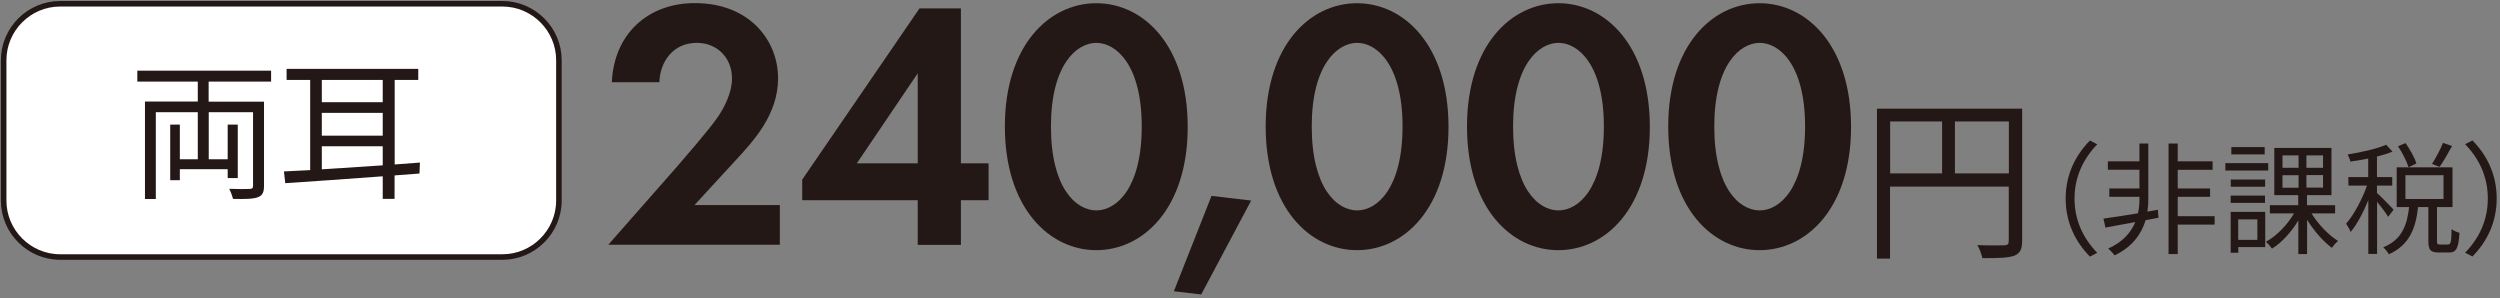
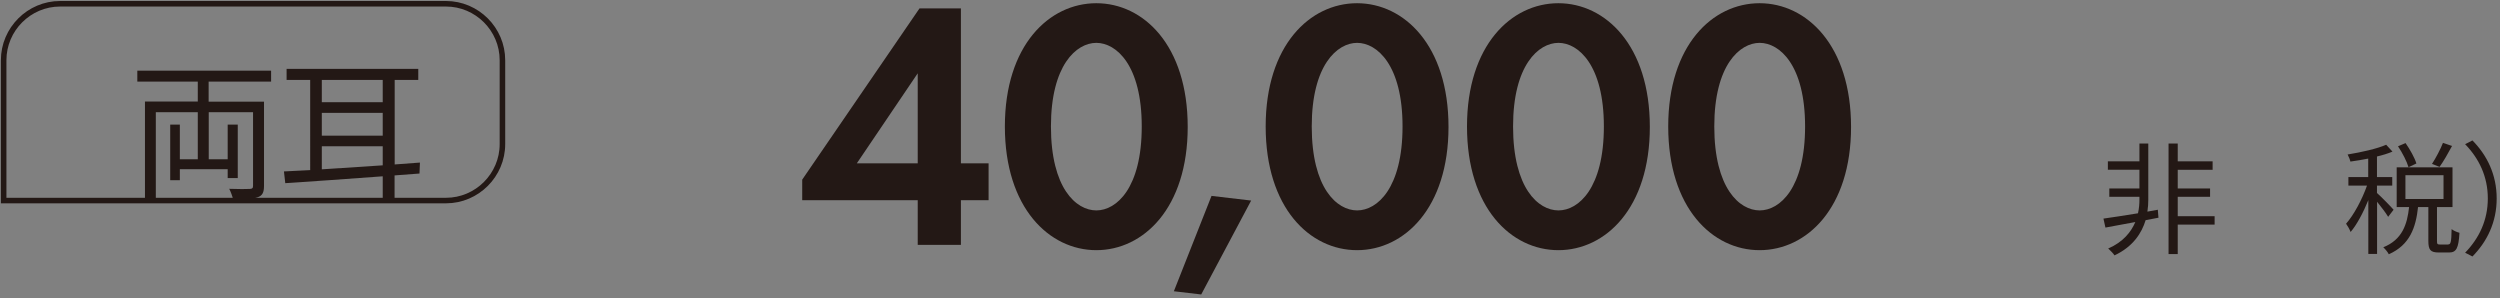
<svg xmlns="http://www.w3.org/2000/svg" version="1.1" id="レイヤー_1" x="0px" y="0px" viewBox="0 0 225.75 26.95" style="enable-background:new 0 0 225.75 26.95;" xml:space="preserve">
  <rect x="0" y="0" width="225.75" height="26.95" fill="#808080" stroke="none" />
  <style type="text/css">
	.st0{fill:#231815;}
	.st1{fill:#FFFFFF;}
	.st2{fill:none;stroke:#231815;stroke-width:0.5;stroke-miterlimit:10;}
</style>
  <g>
-     <path class="st0" d="M61.2,14.97c0.38-0.45,2.88-3.3,3.65-4.45c0.58-0.86,1.25-2.18,1.25-3.42c0-1.92-1.38-3.23-3.17-3.23   c-2.18,0-3.33,1.73-3.39,3.55h-4.29c0.19-4.35,3.26-7.14,7.49-7.14c4.96,0,7.52,3.39,7.52,6.78c0,3.3-2.21,5.66-3.87,7.46l-3.68,4   h7.71v3.58H54.93L61.2,14.97z" />
    <path class="st0" d="M86.77,14.75h2.5v3.33h-2.5v4.03h-3.9v-4.03H72.44v-1.86L83.03,0.76h3.74V14.75z M82.87,14.75V6.62l-5.5,8.13   H82.87z" />
    <path class="st0" d="M90.74,11.42c0-7.33,4-11.13,8.26-11.13s8.25,3.81,8.25,11.17c0,7.33-4,11.13-8.25,11.13   S90.74,18.78,90.74,11.42z M94.9,11.42c0,5.57,2.27,7.58,4.1,7.58c1.82,0,4.1-2.02,4.1-7.58c0-5.54-2.3-7.55-4.1-7.55   S94.9,5.88,94.9,11.42z" />
    <path class="st0" d="M109.4,17.69l3.58,0.42l-4.51,8.48L106,26.3L109.4,17.69z" />
    <path class="st0" d="M114.29,11.42c0-7.33,4-11.13,8.25-11.13s8.26,3.81,8.26,11.17c0,7.33-4,11.13-8.26,11.13   S114.29,18.78,114.29,11.42z M118.45,11.42c0,5.57,2.27,7.58,4.1,7.58c1.82,0,4.1-2.02,4.1-7.58c0-5.54-2.3-7.55-4.1-7.55   S118.45,5.88,118.45,11.42z" />
    <path class="st0" d="M132.47,11.42c0-7.33,4-11.13,8.25-11.13s8.26,3.81,8.26,11.17c0,7.33-4,11.13-8.26,11.13   S132.47,18.78,132.47,11.42z M136.63,11.42c0,5.57,2.27,7.58,4.1,7.58c1.82,0,4.1-2.02,4.1-7.58c0-5.54-2.3-7.55-4.1-7.55   S136.63,5.88,136.63,11.42z" />
    <path class="st0" d="M150.64,11.42c0-7.33,4-11.13,8.25-11.13s8.26,3.81,8.26,11.17c0,7.33-4,11.13-8.26,11.13   S150.64,18.78,150.64,11.42z M154.8,11.42c0,5.57,2.27,7.58,4.1,7.58c1.82,0,4.1-2.02,4.1-7.58c0-5.54-2.3-7.55-4.1-7.55   S154.8,5.88,154.8,11.42z" />
-     <path class="st0" d="M182.6,21.74c0,0.77-0.19,1.15-0.74,1.36c-0.53,0.19-1.42,0.21-2.85,0.21c-0.06-0.32-0.27-0.86-0.45-1.18   c1.09,0.05,2.13,0.03,2.43,0.02c0.29,0,0.4-0.1,0.4-0.4v-4.9h-10.72v6.5h-1.18V9.81h13.11V21.74z M170.68,15.66h4.69v-4.69h-4.69   V15.66z M181.4,15.66v-4.69h-4.87v4.69H181.4z" />
-     <path class="st0" d="M188.72,12.69l0.66,0.34c-1.26,1.31-2.05,2.94-2.05,4.9s0.78,3.59,2.05,4.9l-0.66,0.34   c-1.32-1.34-2.19-3.09-2.19-5.24S187.4,14.03,188.72,12.69z" />
    <path class="st0" d="M194.91,19.66l-1.16,0.22c-0.35,1.16-1.13,2.39-2.81,3.18c-0.12-0.2-0.4-0.45-0.57-0.62   c1.35-0.58,2.07-1.5,2.45-2.39c-0.99,0.19-1.93,0.36-2.7,0.5l-0.18-0.81c0.81-0.11,1.94-0.29,3.12-0.48   c0.1-0.45,0.13-0.87,0.13-1.2v-0.29h-2.72v-0.75h2.72v-1.69h-2.85v-0.76h2.85v-1.61h0.8v5.09c0,0.31-0.02,0.67-0.08,1.06l0.94-0.17   L194.91,19.66z M199.98,20.28h-3.33v2.66h-0.83v-9.98h0.83v1.61h3.15v0.76h-3.15v1.69h2.92v0.75h-2.92v1.75h3.33V20.28z" />
-     <path class="st0" d="M204.82,15.4h-3.87v-0.67h3.87V15.4z M204.55,22.31h-2.43v0.51h-0.69v-3.69h3.12V22.31z M204.54,16.86h-3.1   v-0.65h3.1V16.86z M201.43,17.66h3.1v0.66h-3.1V17.66z M204.5,13.94h-3.01v-0.66h3.01V13.94z M202.11,19.81v1.85h1.73v-1.85H202.11   z M208.73,19.27c0.59,0.97,1.55,1.97,2.4,2.49c-0.18,0.14-0.44,0.43-0.56,0.62c-0.77-0.56-1.63-1.54-2.24-2.54v3.1h-0.79V19.9   c-0.63,1.06-1.5,2.01-2.38,2.55c-0.12-0.18-0.37-0.47-0.54-0.62c0.95-0.52,1.93-1.52,2.53-2.56h-2.18v-0.74h2.56v-0.91h-2.16v-4.26   h5.16v4.26h-2.21v0.91h2.54v0.74H208.73z M206.11,15.15h1.45v-1.12h-1.45V15.15z M206.11,16.95h1.45v-1.13h-1.45V16.95z    M209.77,14.03h-1.5v1.12h1.5V14.03z M209.77,15.81h-1.5v1.13h1.5V15.81z" />
    <path class="st0" d="M215.65,19.58c-0.18-0.31-0.63-0.91-1-1.36v4.71h-0.79v-4.86c-0.45,1.11-1.03,2.21-1.6,2.88   c-0.08-0.23-0.27-0.55-0.41-0.75c0.69-0.77,1.45-2.19,1.89-3.44h-1.68v-0.77h1.79v-1.67c-0.54,0.11-1.1,0.2-1.61,0.27   c-0.04-0.19-0.15-0.45-0.25-0.64c1.23-0.2,2.67-0.52,3.48-0.88l0.57,0.62c-0.4,0.17-0.88,0.32-1.4,0.44v1.86h1.38v0.77h-1.38v0.67   c0.34,0.29,1.28,1.25,1.5,1.51L215.65,19.58z M221.07,22.07c0.23,0,0.29-0.18,0.31-1.38c0.17,0.14,0.5,0.28,0.71,0.33   c-0.08,1.41-0.29,1.78-0.94,1.78h-0.93c-0.76,0-0.94-0.24-0.94-1.06V18.7h-0.93c-0.2,1.85-0.74,3.42-2.64,4.26   c-0.09-0.18-0.32-0.47-0.5-0.63c1.72-0.69,2.16-2.07,2.33-3.63h-1.12v-3.59h5.04v3.59h-1.4v3.06c0,0.27,0.03,0.32,0.28,0.32H221.07   z M217.49,15.1c-0.15-0.51-0.55-1.3-0.95-1.89l0.68-0.29c0.4,0.57,0.83,1.34,0.98,1.84L217.49,15.1z M217.21,17.97h3.44v-2.15   h-3.44V17.97z M221.42,13.18c-0.36,0.67-0.78,1.41-1.13,1.89l-0.68-0.27c0.34-0.52,0.77-1.33,0.99-1.9L221.42,13.18z" />
    <path class="st0" d="M223.26,23.16l-0.66-0.34c1.27-1.31,2.05-2.94,2.05-4.9s-0.78-3.59-2.05-4.9l0.66-0.34   c1.32,1.34,2.19,3.09,2.19,5.24S224.58,21.82,223.26,23.16z" />
  </g>
  <g>
-     <path class="st1" d="M0.33,18.11c0,2.81,2.3,5.1,5.1,5.1h39.94c2.81,0,5.1-2.3,5.1-5.1V5.44c0-2.81-2.3-5.1-5.1-5.1H5.43   c-2.81,0-5.1,2.3-5.1,5.1V18.11z" />
-     <path class="st2" d="M0.33,18.11c0,2.81,2.3,5.1,5.1,5.1h39.94c2.81,0,5.1-2.3,5.1-5.1V5.44c0-2.81-2.3-5.1-5.1-5.1H5.43   c-2.81,0-5.1,2.3-5.1,5.1V18.11z" />
+     <path class="st2" d="M0.33,18.11h39.94c2.81,0,5.1-2.3,5.1-5.1V5.44c0-2.81-2.3-5.1-5.1-5.1H5.43   c-2.81,0-5.1,2.3-5.1,5.1V18.11z" />
  </g>
  <g>
    <path class="st0" d="M18.84,7.37v1.81h5v7.6c0,0.59-0.14,0.88-0.56,1.03c-0.44,0.17-1.17,0.17-2.24,0.15   c-0.06-0.25-0.21-0.66-0.34-0.91c0.82,0.03,1.61,0.03,1.86,0.01c0.23-0.01,0.29-0.08,0.29-0.29v-6.64h-4v4.25h1.71v-3.13h0.91v4.83   h-0.91v-0.8h-4.32v0.99h-0.87v-5.02h0.87v3.13h1.62v-4.25h-3.79v7.84h-0.98v-8.8h4.77V7.37H12.4V6.38h12.08v0.99H18.84z" />
    <path class="st0" d="M37.88,15.67l-2.25,0.17v2.12h-1.07v-2.04c-3.31,0.25-6.53,0.47-8.8,0.62l-0.12-1.06   c0.7-0.04,1.5-0.08,2.37-0.12V7.22h-2.13v-1h11.89v1h-2.13v7.63l2.28-0.17L37.88,15.67z M29.06,7.22v2.01h5.5V7.22H29.06z    M29.06,12.25h5.5v-2.06h-5.5V12.25z M29.06,15.29c1.69-0.11,3.59-0.23,5.5-0.36v-1.72h-5.5V15.29z" />
  </g>
</svg>